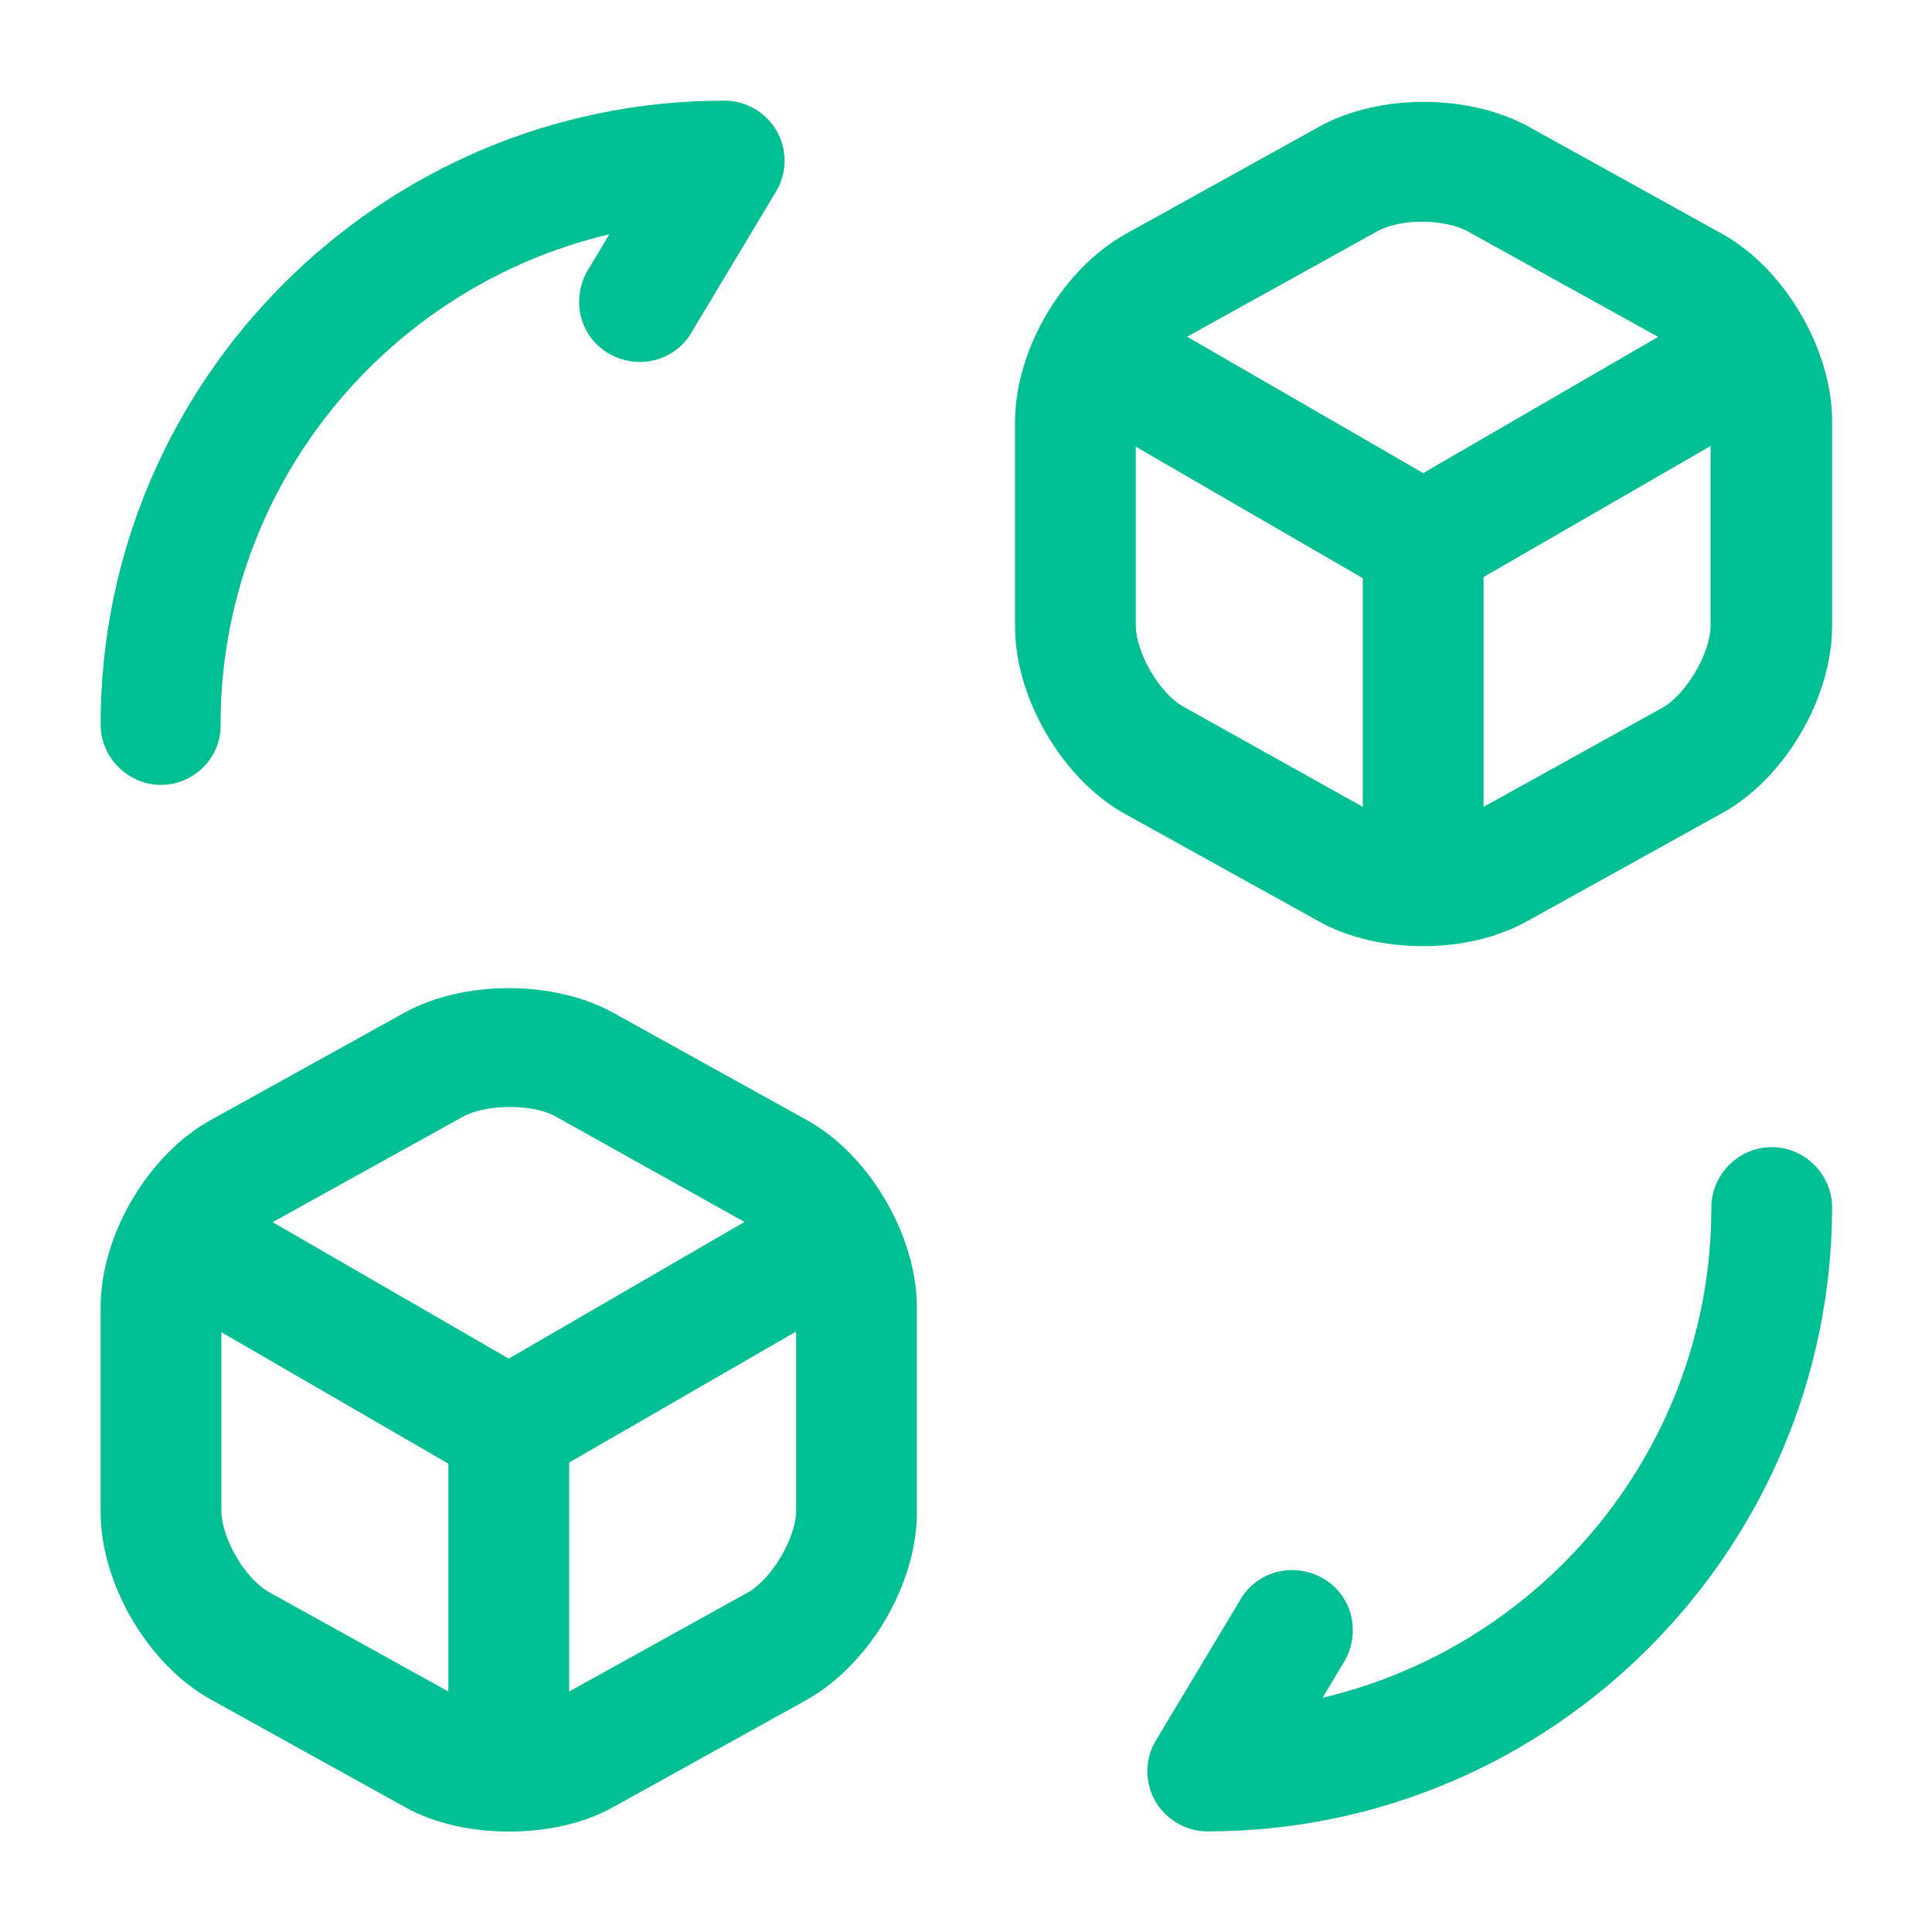
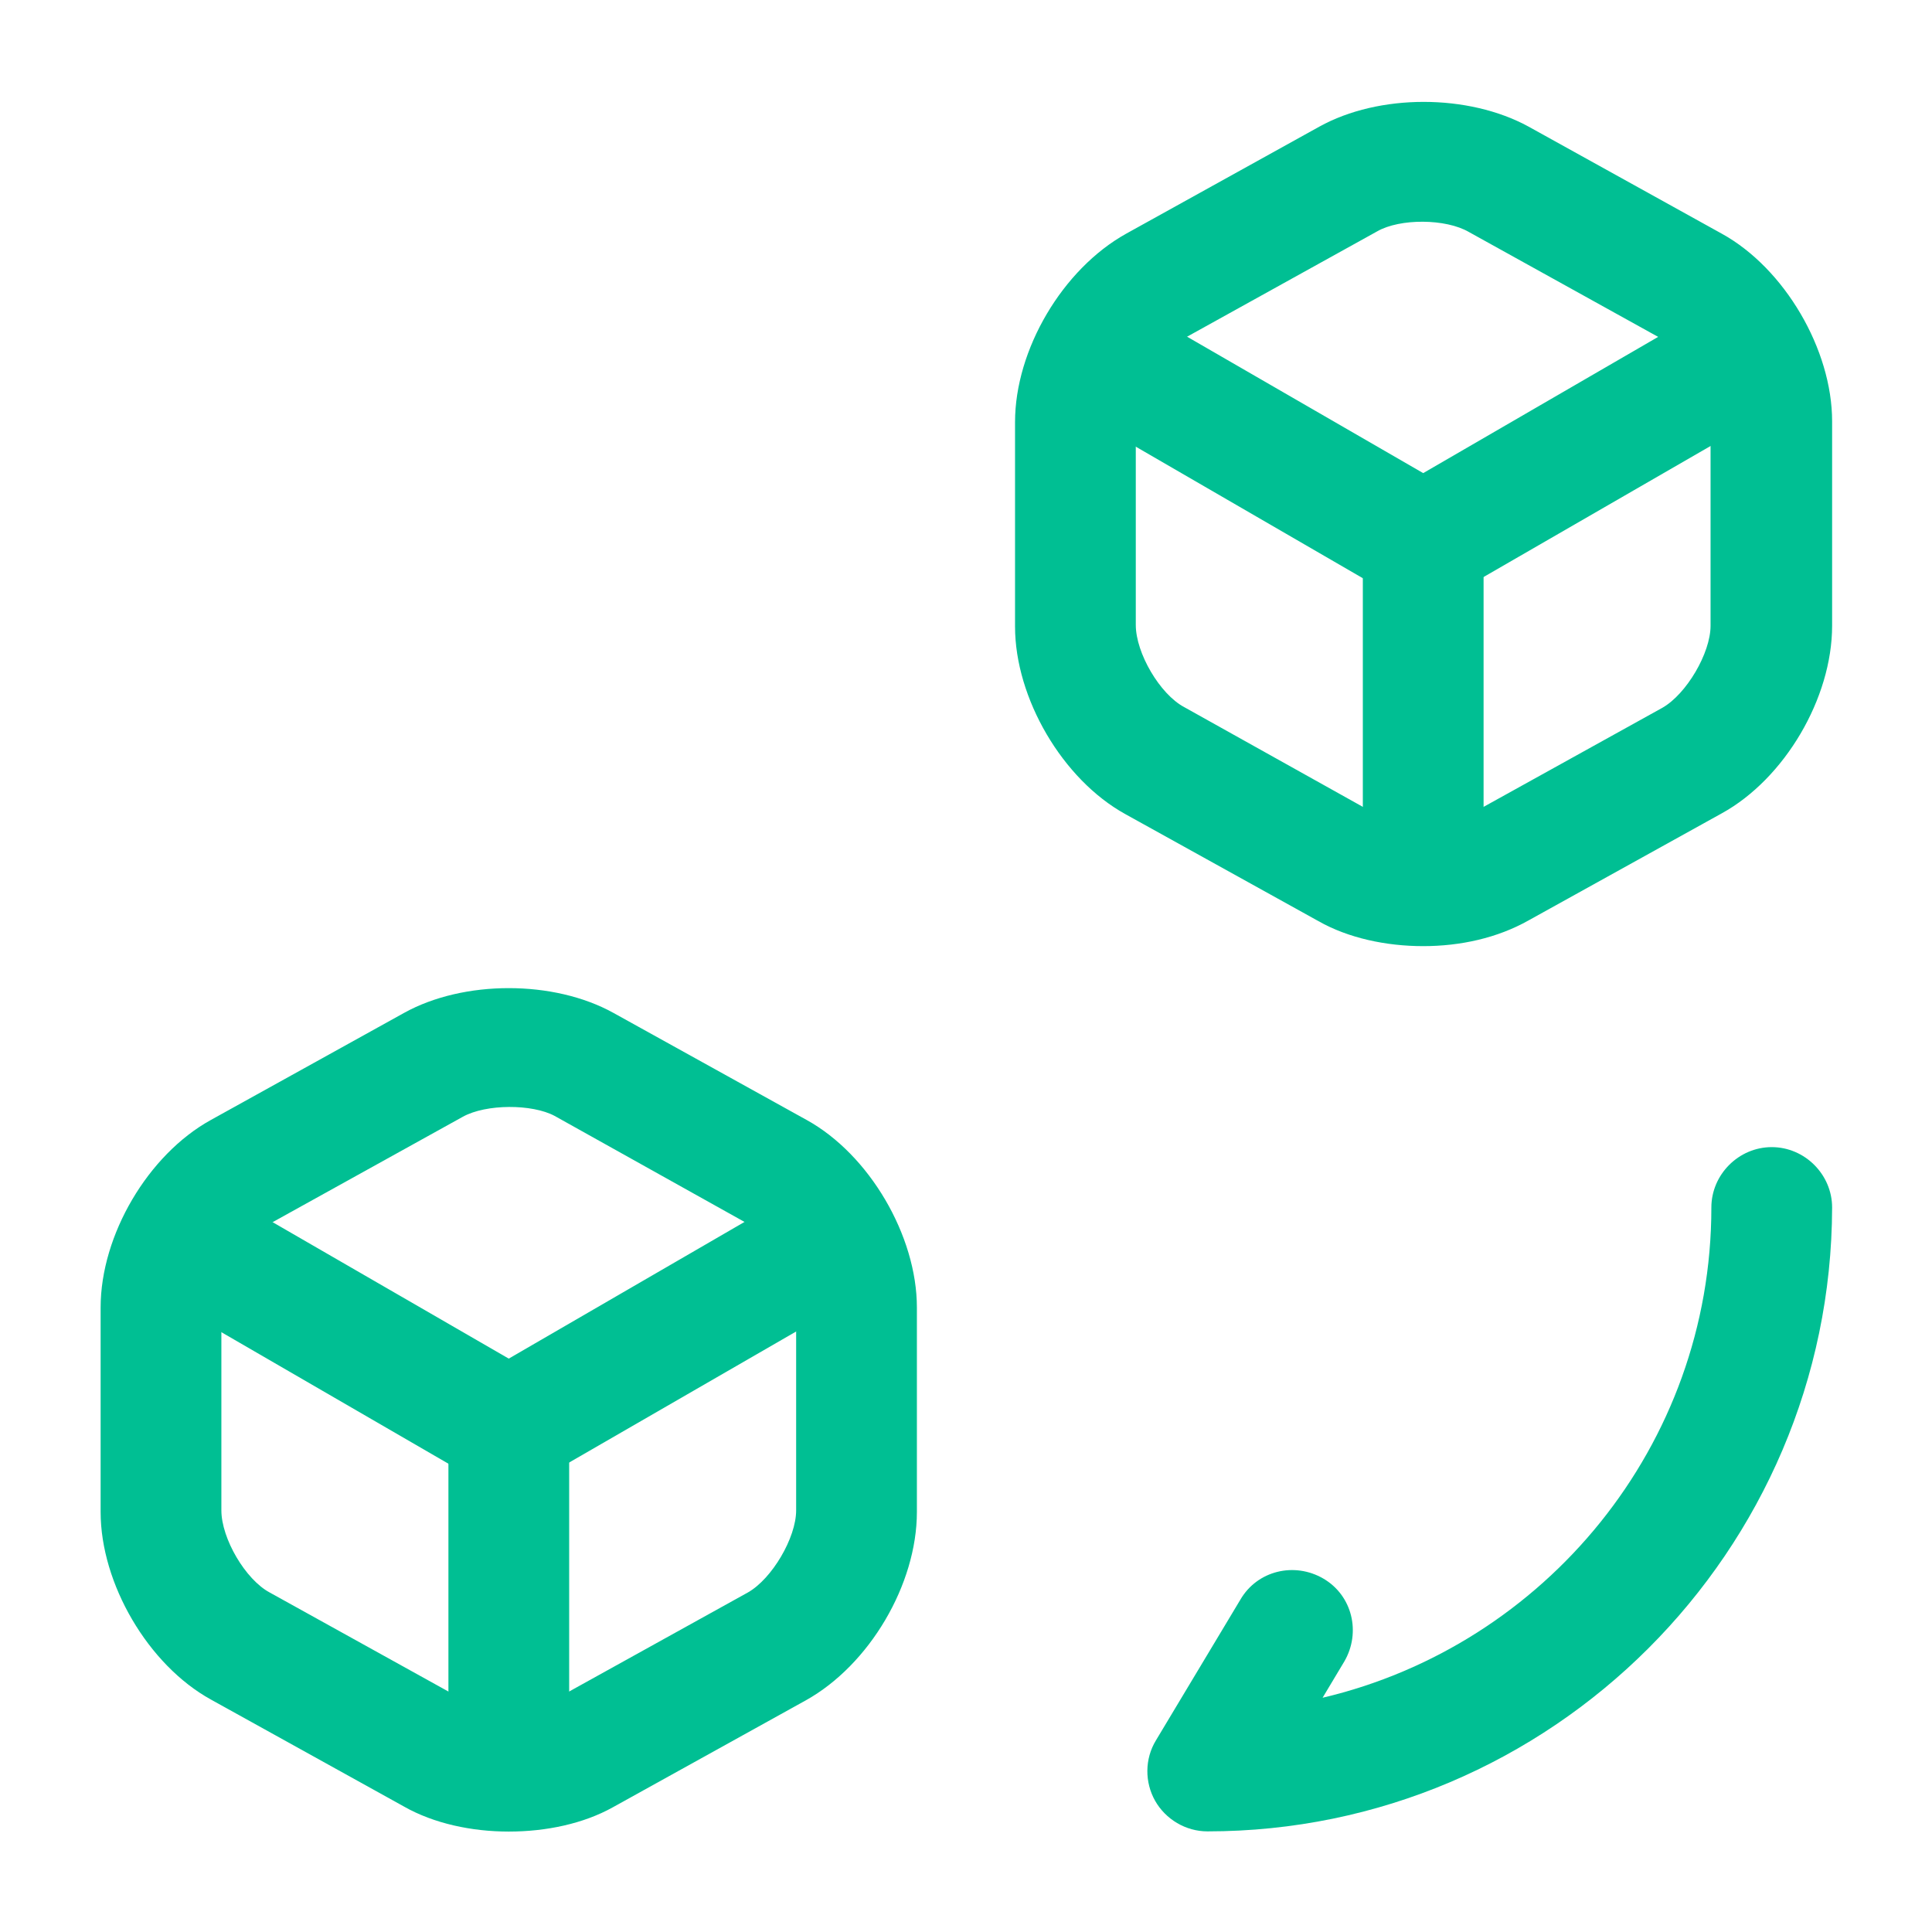
<svg xmlns="http://www.w3.org/2000/svg" width="60" height="60" viewBox="0 0 60 60" fill="none">
  <path d="M37.498 56.875C36.824 56.875 36.199 56.5 35.873 55.925C35.548 55.35 35.548 54.625 35.898 54.05L38.523 49.675C39.048 48.775 40.199 48.5 41.099 49.025C41.998 49.55 42.273 50.7 41.748 51.6L41.074 52.725C47.974 51.1 53.148 44.9 53.148 37.5C53.148 36.475 53.998 35.625 55.023 35.625C56.048 35.625 56.898 36.475 56.898 37.5C56.873 48.175 48.173 56.875 37.498 56.875Z" fill="#00BF93" />
-   <path d="M5 24.375C3.975 24.375 3.125 23.525 3.125 22.5C3.125 11.825 11.825 3.125 22.5 3.125C23.175 3.125 23.8 3.5 24.125 4.075C24.45 4.65 24.45 5.375 24.1 5.95L21.475 10.325C20.95 11.225 19.8 11.5 18.9 10.975C18 10.45 17.725 9.3 18.25 8.4L18.925 7.275C12.025 8.9 6.85 15.1 6.85 22.5C6.875 23.525 6.025 24.375 5 24.375Z" fill="#00BF93" />
  <path d="M44.199 18.743C43.874 18.743 43.549 18.668 43.249 18.493L33.324 12.743C32.424 12.218 32.124 11.068 32.649 10.168C33.174 9.268 34.324 8.968 35.199 9.493L44.199 14.693L53.124 9.518C54.024 8.993 55.174 9.318 55.674 10.193C56.199 11.093 55.874 12.243 54.999 12.768L45.124 18.468C44.849 18.643 44.524 18.743 44.199 18.743Z" fill="#00BF93" />
  <path d="M44.199 28.934C43.174 28.934 42.324 28.084 42.324 27.059V16.859C42.324 15.834 43.174 14.984 44.199 14.984C45.224 14.984 46.074 15.834 46.074 16.859V27.059C46.074 28.109 45.224 28.934 44.199 28.934Z" fill="#00BF93" />
  <path d="M44.198 29.383C43.048 29.383 41.873 29.133 40.948 28.608L34.948 25.283C32.998 24.208 31.523 21.683 31.523 19.458V13.108C31.523 10.858 32.998 8.358 34.973 7.258L40.973 3.933C42.823 2.908 45.598 2.908 47.473 3.933L53.473 7.258C55.423 8.333 56.898 10.858 56.898 13.083V19.433C56.898 21.683 55.423 24.183 53.473 25.258L47.473 28.583C46.498 29.133 45.348 29.383 44.198 29.383ZM42.773 7.183L36.773 10.508C36.023 10.933 35.273 12.208 35.273 13.058V19.408C35.273 20.283 36.023 21.558 36.773 21.958L42.773 25.308C43.498 25.708 44.898 25.708 45.623 25.308L51.623 21.983C52.373 21.558 53.123 20.283 53.123 19.433V13.083C53.123 12.208 52.373 10.933 51.623 10.533L45.623 7.208C44.898 6.783 43.473 6.783 42.773 7.183Z" fill="#00BF93" />
  <path d="M15.8 46.243C15.476 46.243 15.15 46.168 14.851 45.993L4.926 40.243C4.026 39.718 3.726 38.568 4.251 37.668C4.776 36.768 5.926 36.468 6.801 36.993L15.8 42.193L24.726 37.018C25.625 36.493 26.776 36.818 27.276 37.693C27.8 38.593 27.476 39.743 26.601 40.268L16.726 45.968C16.451 46.143 16.125 46.243 15.8 46.243Z" fill="#00BF93" />
  <path d="M15.801 56.434C14.776 56.434 13.926 55.584 13.926 54.559V44.359C13.926 43.334 14.776 42.484 15.801 42.484C16.826 42.484 17.676 43.334 17.676 44.359V54.559C17.676 55.609 16.851 56.434 15.801 56.434Z" fill="#00BF93" />
  <path d="M15.8 56.881C14.65 56.881 13.475 56.631 12.55 56.106L6.55 52.781C4.6 51.706 3.125 49.181 3.125 46.956V40.606C3.125 38.356 4.6 35.856 6.55 34.781L12.55 31.456C14.4 30.431 17.2 30.431 19.05 31.456L25.05 34.781C27 35.856 28.475 38.381 28.475 40.606V46.956C28.475 49.206 27 51.706 25.025 52.806L19.025 56.131C18.125 56.631 16.975 56.881 15.8 56.881ZM14.375 34.681L8.375 38.006C7.625 38.431 6.875 39.706 6.875 40.556V46.906C6.875 47.781 7.625 49.056 8.375 49.456L14.375 52.781C15.1 53.181 16.5 53.181 17.225 52.781L23.225 49.456C23.975 49.031 24.725 47.756 24.725 46.906V40.556C24.725 39.681 23.975 38.406 23.225 38.006L17.225 34.656C16.525 34.281 15.1 34.281 14.375 34.681Z" fill="#00BF93" />
</svg>